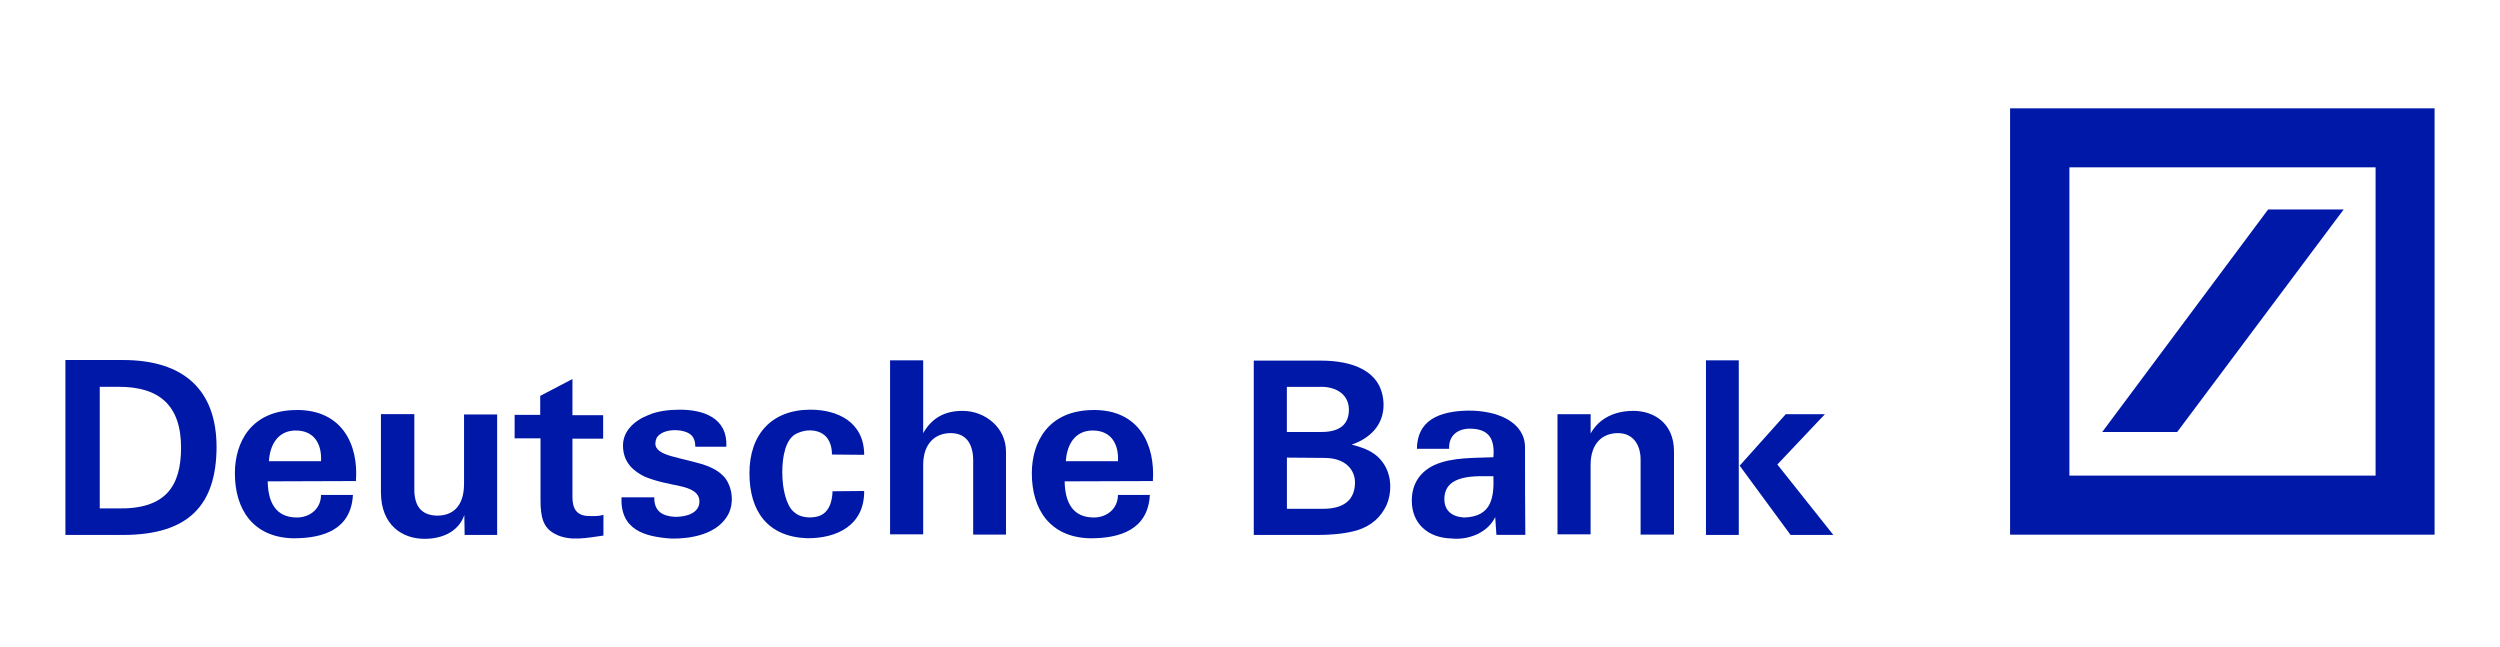
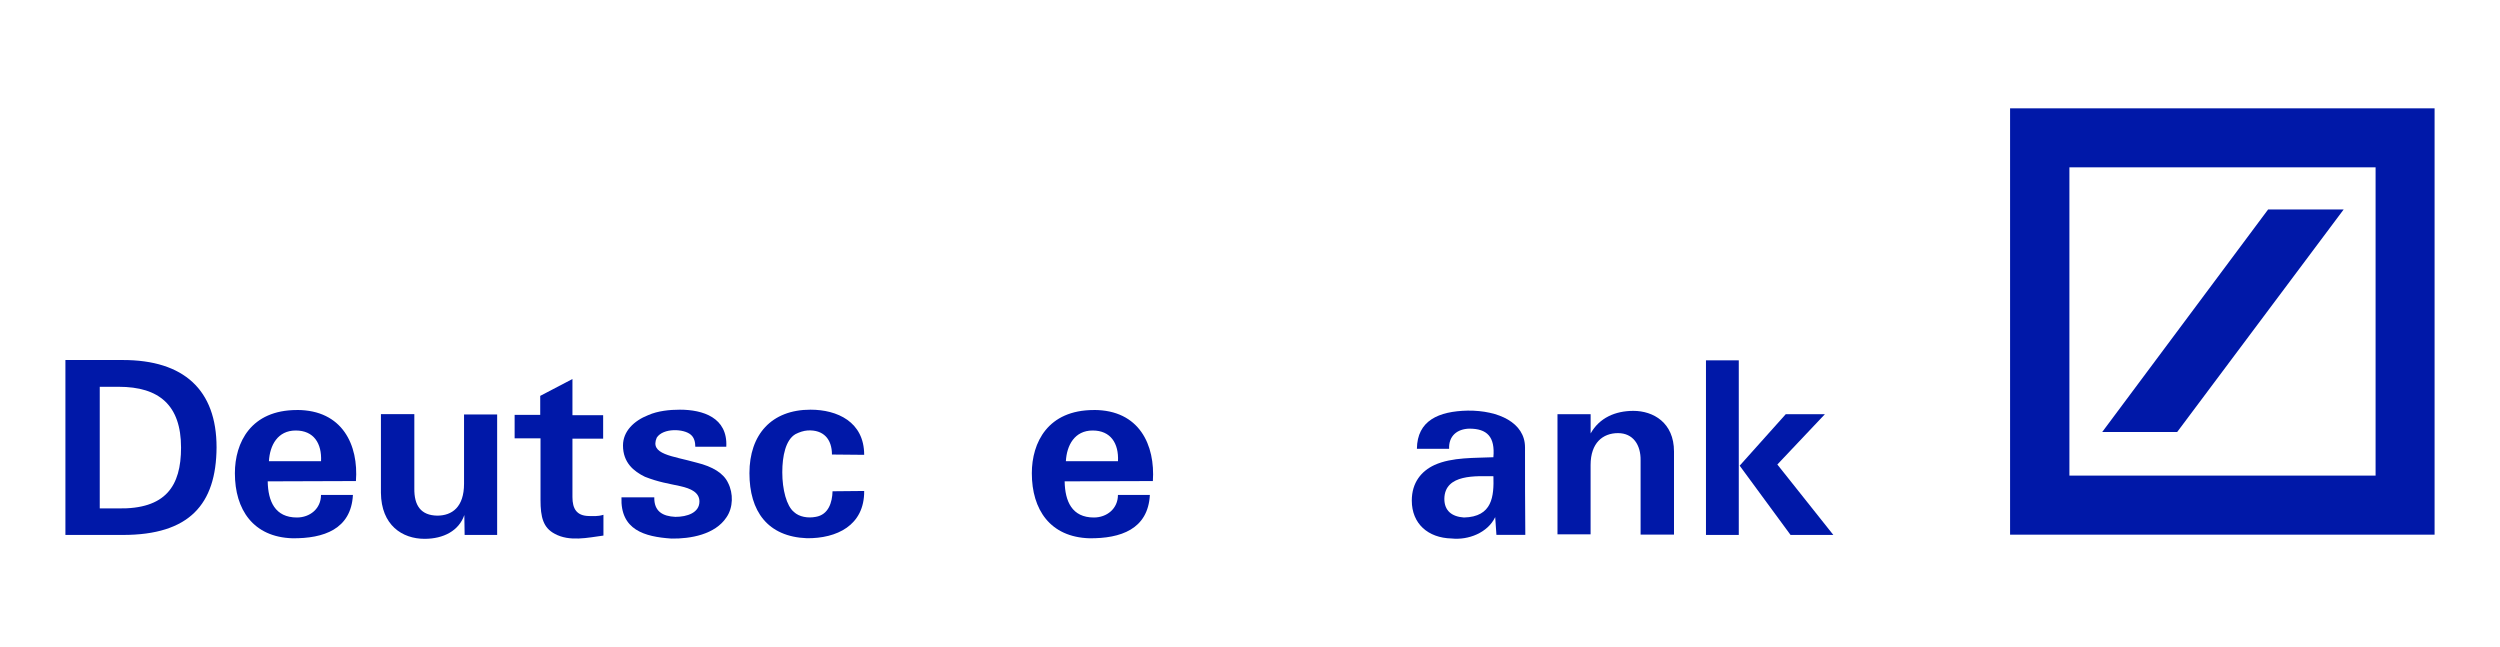
<svg xmlns="http://www.w3.org/2000/svg" id="a" data-name="Ebene 4" viewBox="0 0 591.98 153.25">
  <defs>
    <style>
      .q {
        fill: #0018a8;
      }
    </style>
  </defs>
  <g id="b" data-name="layer1">
    <g id="c" data-name="g2901">
      <path id="d" data-name="path2677" class="q" d="m29.11,126.67h-13.62v-41.42h13.62c14.4,0,22.17,7.06,22.17,20.67-.07,13.55-6.49,20.75-22.17,20.75Zm-1-35.08h-4.49v28.8h4.35c11.26.21,14.9-5.28,14.9-14.4,0-10.05-5.2-14.4-14.76-14.4" />
      <path id="e" data-name="path2679" class="q" d="m63.68,109.21c.21-3.78,2.07-7.27,6.35-7.27s6.2,3.07,5.99,7.27h-12.33Zm6.63-12.12c-10.91,0-14.69,7.7-14.69,14.97,0,8.63,4.35,15.11,13.62,15.4,7.41.07,13.9-2.14,14.33-10.27h-7.56c0,3.28-2.64,5.35-5.7,5.35-5.2,0-6.84-3.85-6.92-8.56l20.89-.07c.64-8.48-3.14-16.83-13.97-16.83" />
      <path id="f" data-name="path2681" class="q" d="m117.79,126.67h-7.77l-.07-4.71c-1.28,3.71-4.92,5.63-9.41,5.63-5.28,0-10.27-3.21-10.34-10.91v-18.61h7.91v17.54c-.07,4.13,1.57,6.42,5.42,6.49,3.49,0,6.35-2,6.35-7.56v-16.4h7.84v28.52" />
      <path id="g" data-name="path2683" class="q" d="m127.92,98.23v-4.49l7.63-3.99v8.56h7.27v5.56h-7.27v13.83c0,2.78,1,4.42,3.85,4.49,1.07,0,2.07.14,3.49-.29v4.92c-3.71.5-8.06,1.5-11.55-.43-2.71-1.43-3.35-3.92-3.35-7.98v-14.61h-6.13v-5.56h6.06" />
      <path id="h" data-name="path2685" class="q" d="m172.4,114.34c1.28,2.5,1.21,5.85-.36,8.13-2.71,4.13-8.56,5.13-13.05,5.06-6.42-.43-12.12-2.07-11.83-9.77h7.77c-.07,3.35,2,4.49,4.99,4.63,2.85,0,5.7-1,5.7-3.64,0-2.14-2-3.07-4.56-3.64-2.92-.64-5.06-.93-8.34-2.21-2.64-1.28-5.2-3.35-5.2-7.41,0-3.35,2.57-5.85,5.99-7.2,2.28-1,5.06-1.28,7.49-1.28,5.42,0,11.34,1.85,10.98,8.77h-7.34c0-1-.21-2.14-1.07-2.85-1.64-1.43-6.56-1.64-8.06.71-1.71,3.99,3.64,4.28,9.48,5.92,3.78.93,6.35,2.5,7.41,4.78" />
      <path id="i" data-name="path2687" class="q" d="m191.94,97.01c6.27,0,12.69,2.85,12.69,10.69l-7.63-.07c0-3.64-2-5.92-5.77-5.7-1,.07-2,.43-2.85.86-2.35,1.35-3.14,5.2-3.14,9.05,0,4.06,1,7.98,2.78,9.41,1.21,1.14,3.28,1.5,5.13,1.14,3.07-.5,3.92-3.49,3.99-6.06l7.49-.07c.07,8.2-6.56,11.26-13.55,11.19-9.34-.36-13.62-6.42-13.62-15.4,0-9.13,5.2-15.04,14.47-15.04" />
-       <path id="j" data-name="path2689" class="q" d="m210.69,85.32h7.91v17.25c2.07-3.64,5.13-5.28,9.34-5.28,5.28,0,10.27,3.92,10.27,9.62v19.68h-7.77v-17.54c0-3.92-1.64-6.49-5.35-6.49-3.49,0-6.49,2.28-6.49,7.56v16.4h-7.84v-41.21" />
      <path id="k" data-name="path2691" class="q" d="m252.39,109.21c.21-3.78,2.07-7.27,6.35-7.27s6.2,3.07,5.99,7.27h-12.33Zm6.63-12.12c-10.91,0-14.69,7.7-14.69,14.97,0,8.63,4.35,15.11,13.62,15.4,7.41.07,13.9-2.14,14.33-10.27h-7.56c0,3.28-2.64,5.35-5.7,5.35-5.2,0-6.84-3.85-6.92-8.56l20.89-.07c.57-8.48-3.14-16.83-13.97-16.83" />
-       <path id="l" data-name="path2693" class="q" d="m321.69,125.46c-2.64.86-6.13,1.21-9.84,1.21h-14.97v-41.28h15.9c7.13,0,14.54,2.21,14.83,10.19.14,5.06-3.28,8.27-7.56,9.7,3.28.86,5.99,1.85,7.84,4.92,1.64,2.78,1.71,6.42.43,9.41-1.35,2.85-3.49,4.78-6.63,5.85Zm-8.91-33.86h-8.06v10.69h8.2c4.28,0,6.49-1.78,6.49-5.28,0-3.28-2.57-5.42-6.63-5.42Zm.86,16.83l-8.91-.07v12.12h8.56c5.7,0,7.56-2.78,7.56-6.27,0-2.64-1.92-5.77-7.2-5.77" />
      <path id="m" data-name="path2695" class="q" d="m346.64,122.54c-2.92-.21-4.63-1.64-4.63-4.42.07-5.99,7.7-5.35,11.62-5.35.14,4.71-.21,9.62-6.99,9.77Zm14.47-16.61c0-5.85-6.27-8.77-13.55-8.7-6.92.14-11.98,2.35-12.05,9.05h7.63c-.14-3.07,1.92-4.71,4.78-4.78,4.21,0,6.13,1.92,5.7,6.77-4.21.21-9.77-.07-13.97,1.85-3.07,1.43-5.35,4.13-5.35,8.41,0,5.49,3.85,8.84,9.41,8.98,3.99.43,8.56-1.35,10.34-5.06l.29,4.21h6.84c-.07-6.92-.07-13.76-.07-20.75" />
      <path id="n" data-name="path2697" class="q" d="m368.74,98.08h7.91v4.56c2.07-3.71,5.85-5.35,10.12-5.35,4.71,0,9.62,2.78,9.62,9.62v19.68h-7.91v-17.54c.07-3.71-1.78-6.49-5.35-6.49s-6.49,2.28-6.49,7.56v16.4h-7.84v-28.45" />
      <path id="o" data-name="path2699" class="q" d="m423.99,126.67l-12.05-16.4,10.91-12.19h9.27l-11.26,11.91,13.26,16.68h-10.12Zm-20.03-41.35h7.77v41.35h-7.77v-41.35Z" />
      <path id="p" data-name="path2701" class="q" d="m475.97,25.65h100.52v100.95h-100.52V25.65Zm61.1,23.95l-39.28,52.69h17.75l39.42-52.69h-17.89Zm-47.05,63.02h72.5V39.62h-72.5v73Z" />
    </g>
  </g>
</svg>